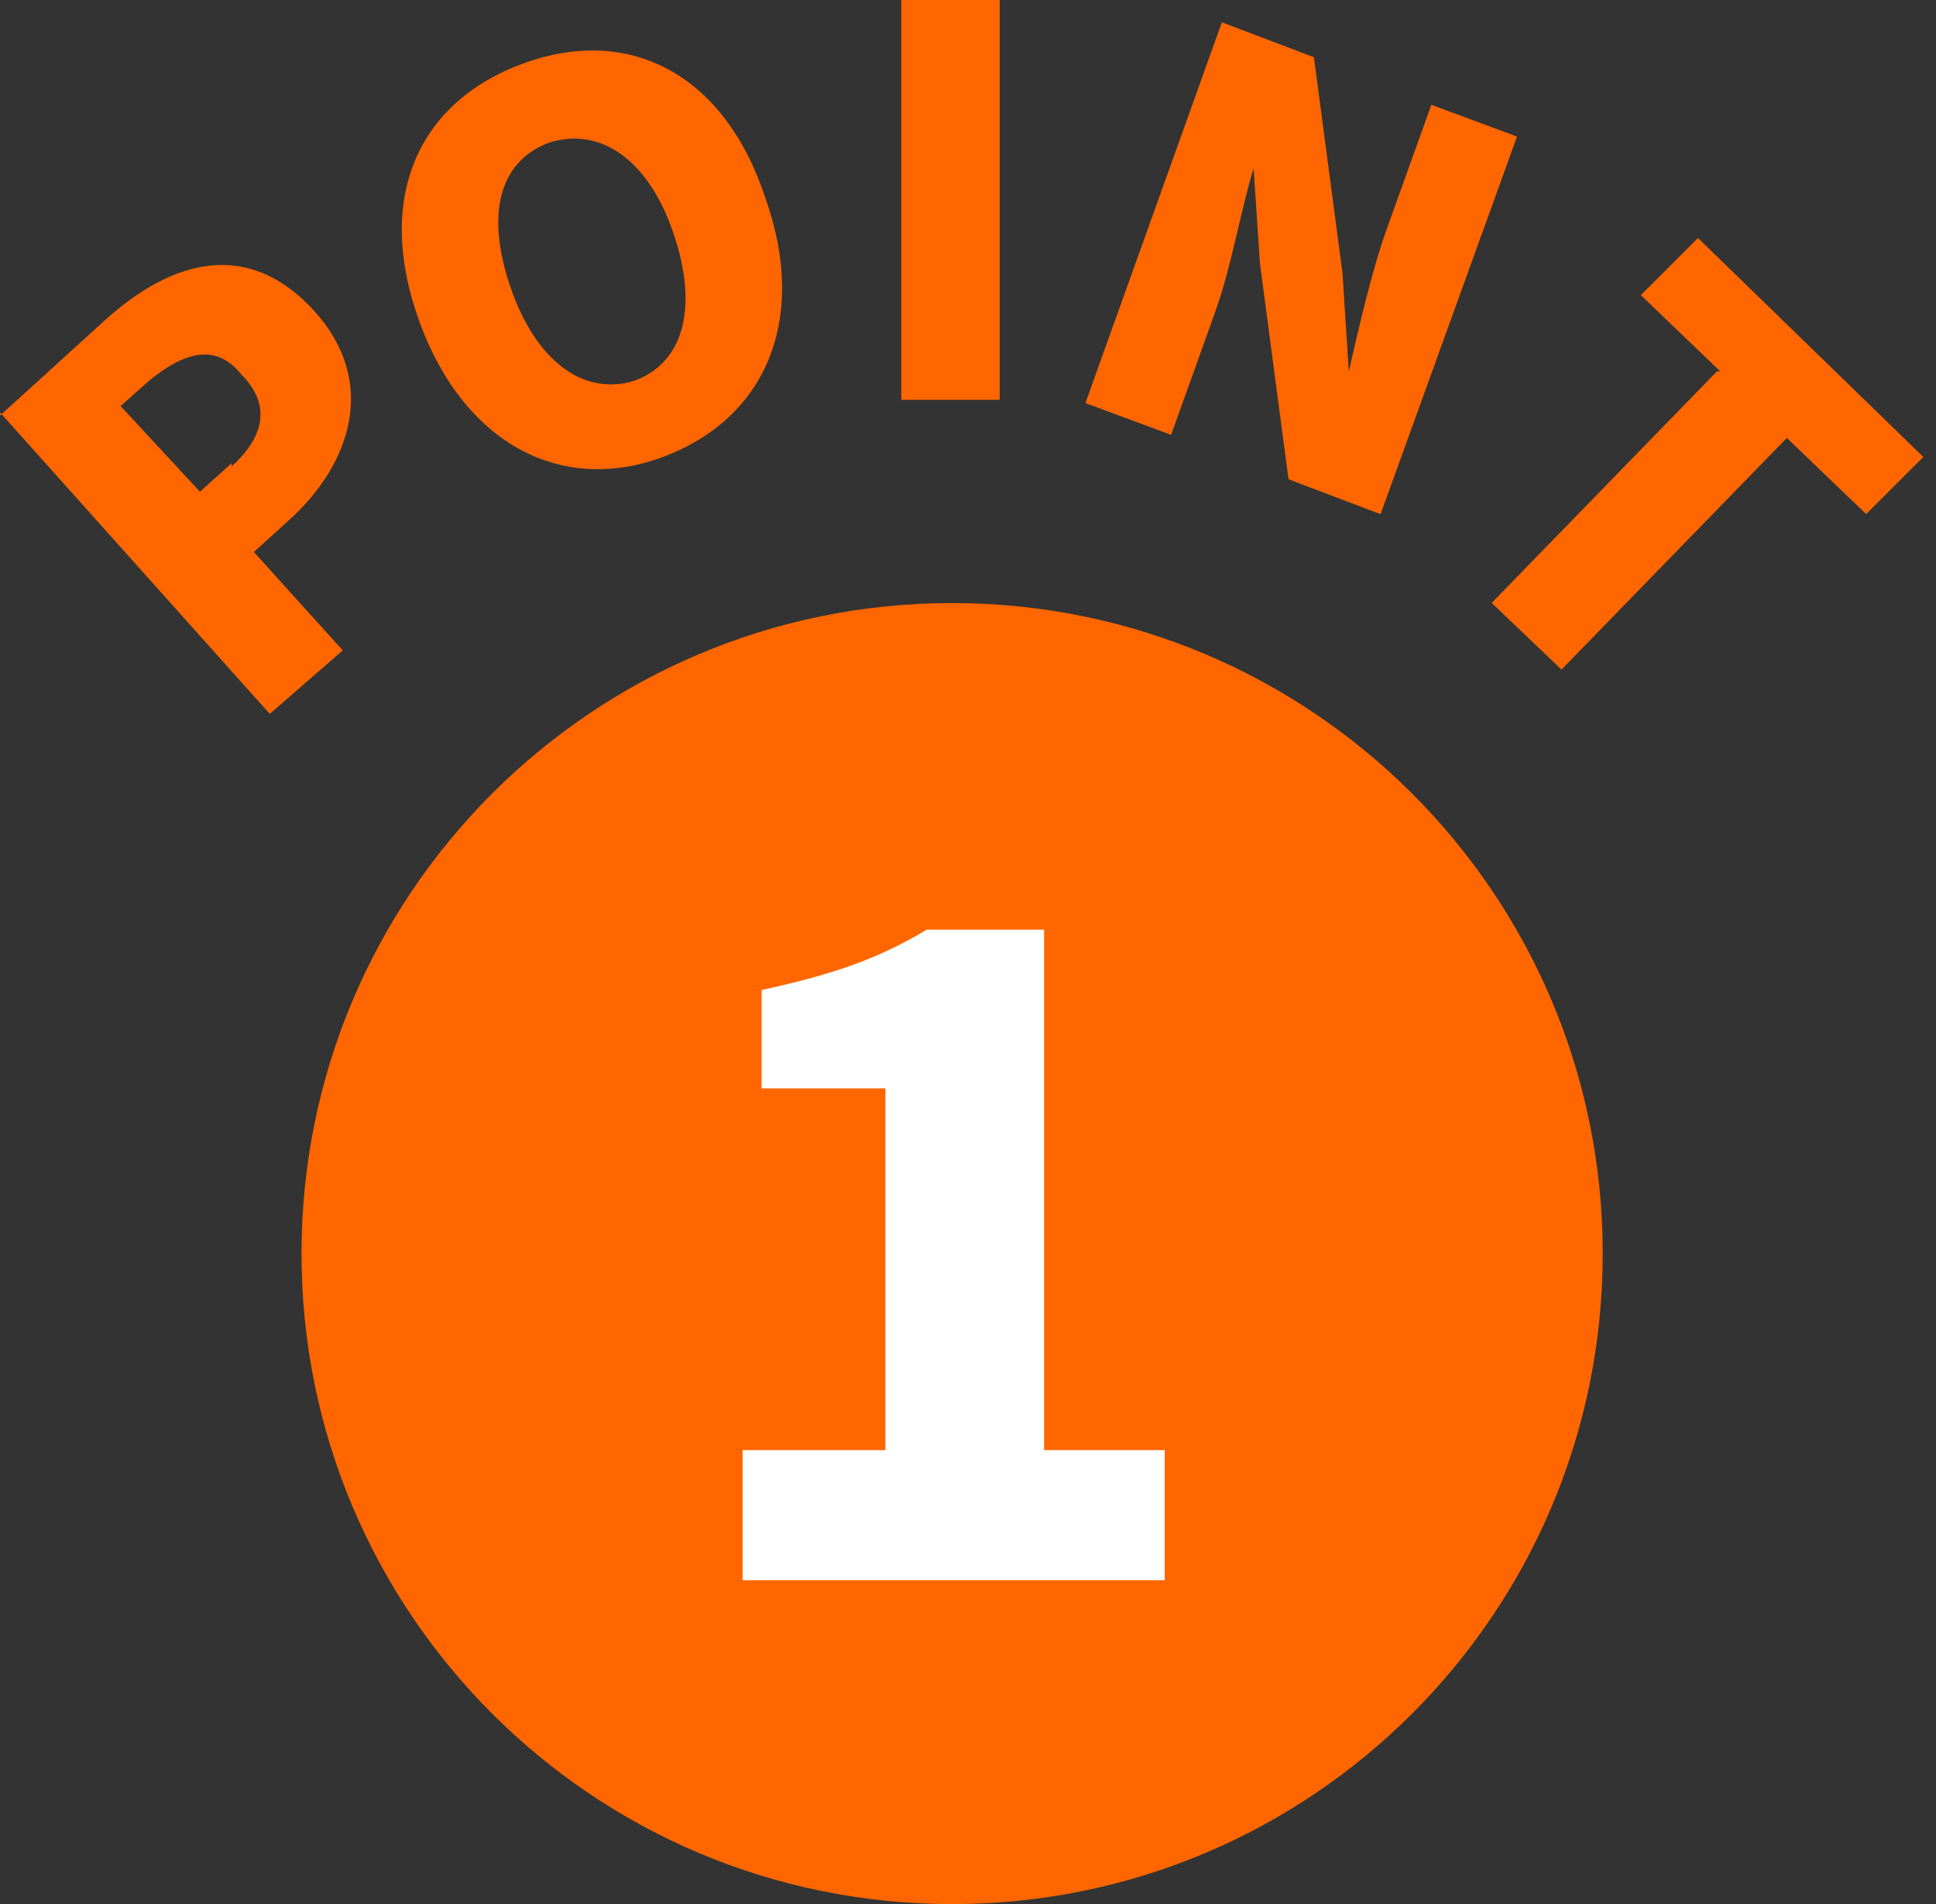
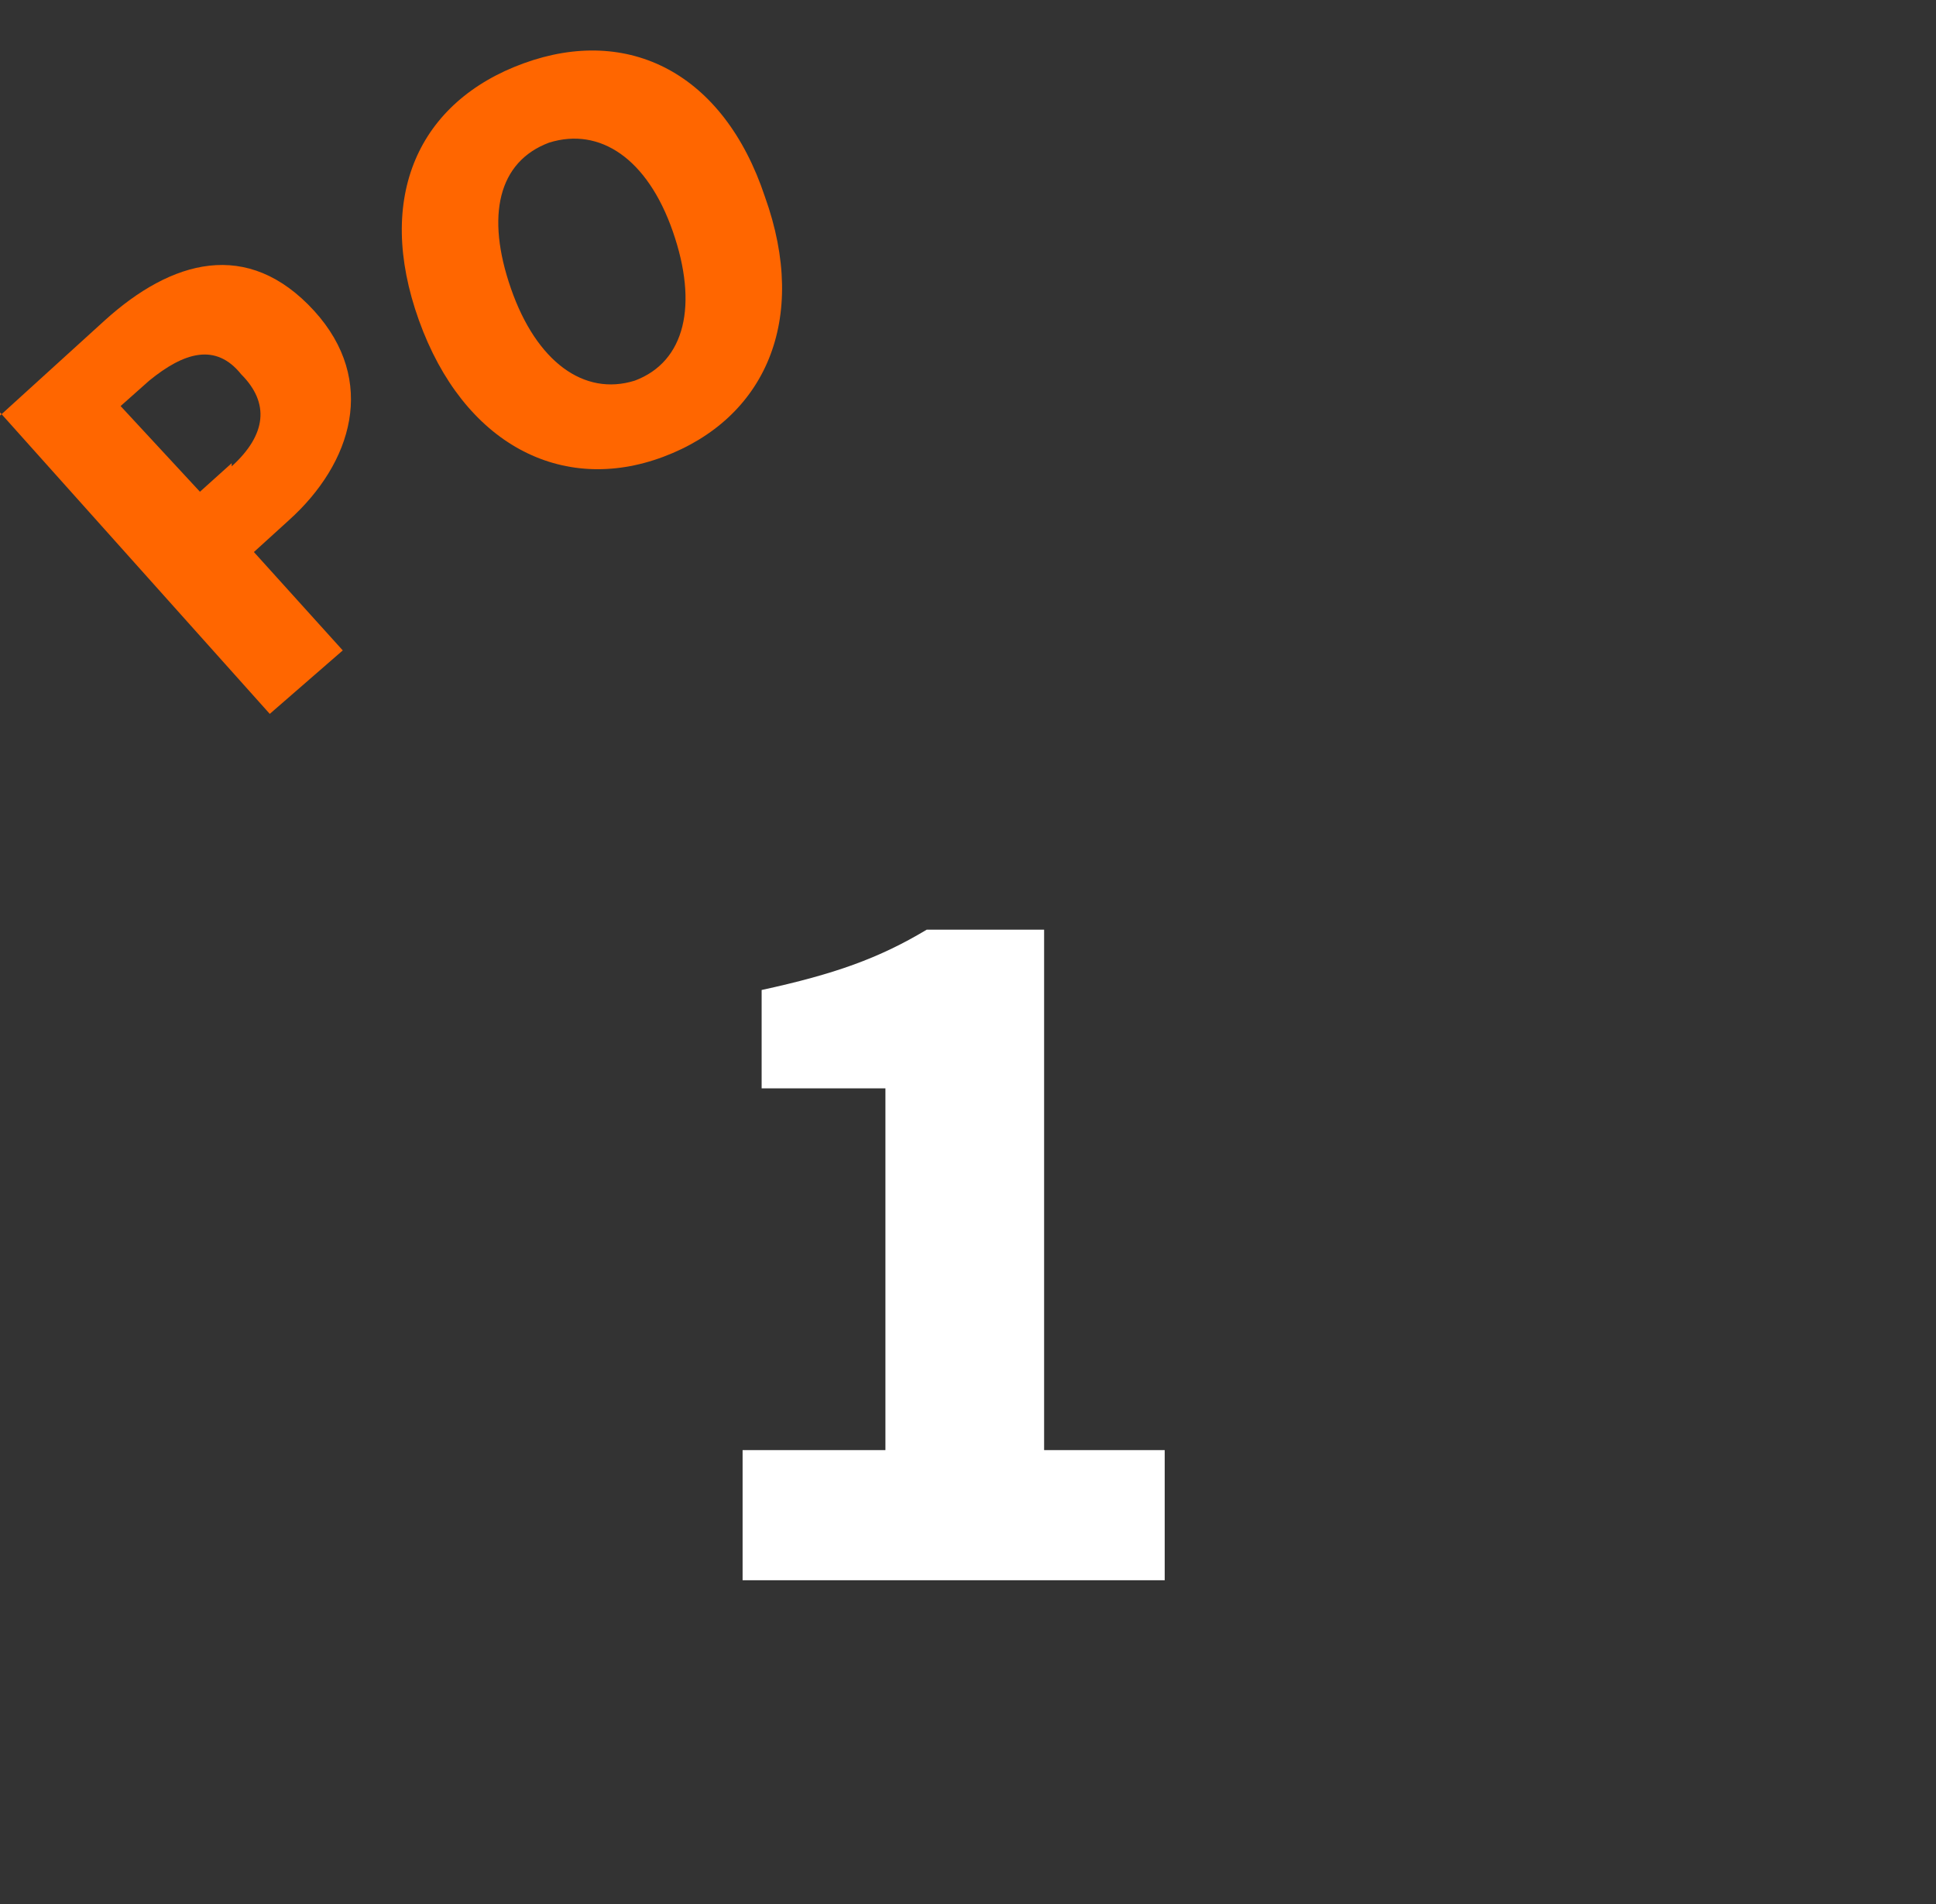
<svg xmlns="http://www.w3.org/2000/svg" width="61" height="60" viewBox="0 0 61 60" fill="none">
  <rect x="0" y="0" width="61" height="60" fill="#333333" stroke="none" />
-   <path d="M30 60.003C41.321 60.003 50.499 50.825 50.499 39.504C50.499 28.182 41.321 19.004 30 19.004C18.678 19.004 9.5 28.182 9.5 39.504C9.5 50.825 18.678 60.003 30 60.003Z" fill="#FF6600" />
  <path d="M0 13.097L3.3 10.097C5.4 8.197 7.8 7.497 9.9 9.797C11.9 11.996 11.1 14.596 9.1 16.396L8 17.396L10.8 20.496L8.5 22.496L0 12.996L0 13.097ZM7.3 14.696C8.4 13.697 8.5 12.697 7.6 11.796C6.8 10.796 5.8 11.097 4.7 11.996L3.8 12.796L6.3 15.496L7.3 14.596V14.696Z" fill="#FF6600" />
  <path d="M13.2 10.095C11.8 6.195 13.2 3.195 16.5 1.995C19.8 0.795 22.8 2.295 24.1 6.195C25.5 10.095 24.1 13.195 20.9 14.395C17.7 15.595 14.6 13.995 13.2 10.095ZM21.2 7.295C20.4 4.995 18.9 3.995 17.3 4.495C15.7 5.095 15.3 6.795 16.1 9.095C16.9 11.395 18.4 12.495 20 11.995C21.6 11.395 22 9.595 21.2 7.295Z" fill="#FF6600" />
-   <path d="M28.498 0H31.498V12.6H28.398V0H28.498Z" fill="#FF6600" />
-   <path d="M38.499 0.703L41.399 1.803L42.299 8.603L42.499 11.703C42.799 10.403 43.199 8.603 43.699 7.203L45.099 3.303L47.799 4.303L43.499 16.203L40.599 15.103L39.699 8.303L39.499 5.303C39.099 6.603 38.799 8.403 38.299 9.803L36.899 13.703L34.199 12.703L38.499 0.703Z" fill="#FF6600" />
-   <path d="M54.2 11.7L51.7 9.3L53.5 7.5L60.6 14.4L58.8 16.2L56.3 13.8L49.2 21.1L47 19L54.1 11.7H54.2Z" fill="#FF6600" />
  <path d="M23.398 45.697H27.898V34.297H23.998V31.197C26.298 30.697 27.698 30.197 29.198 29.297H32.898V45.697H36.698V49.797H23.398V45.697Z" fill="white" />
</svg>